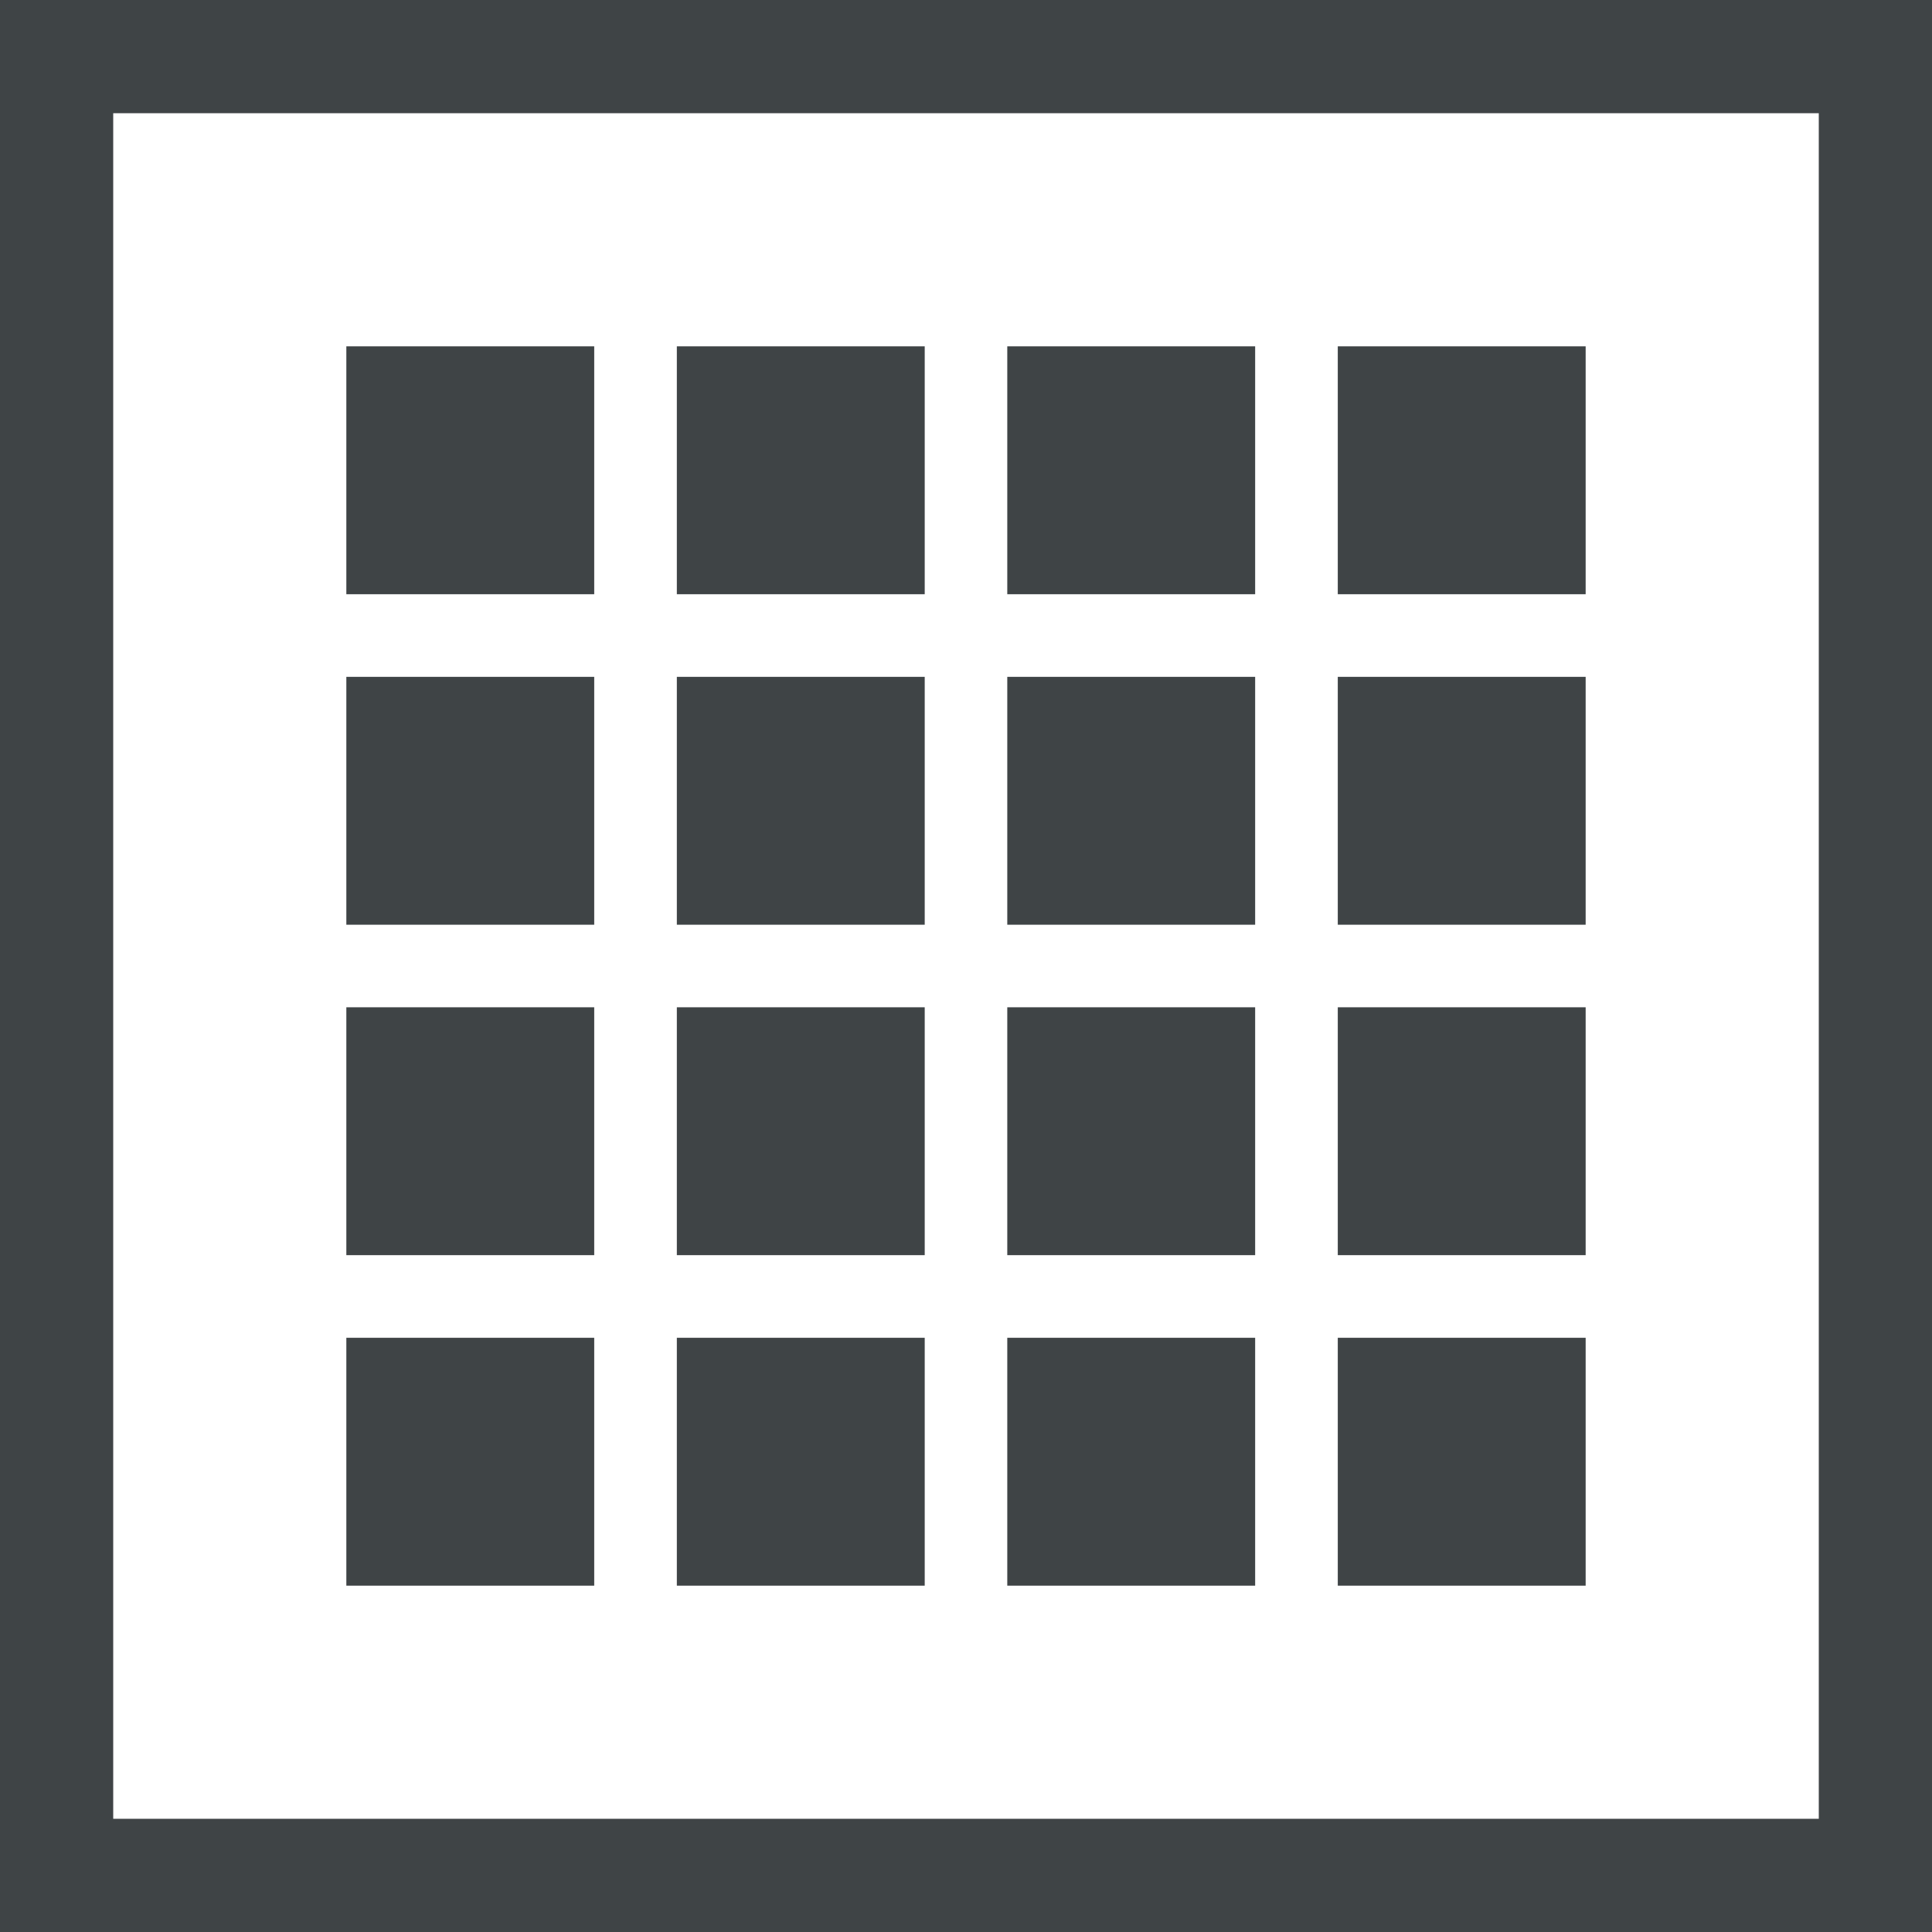
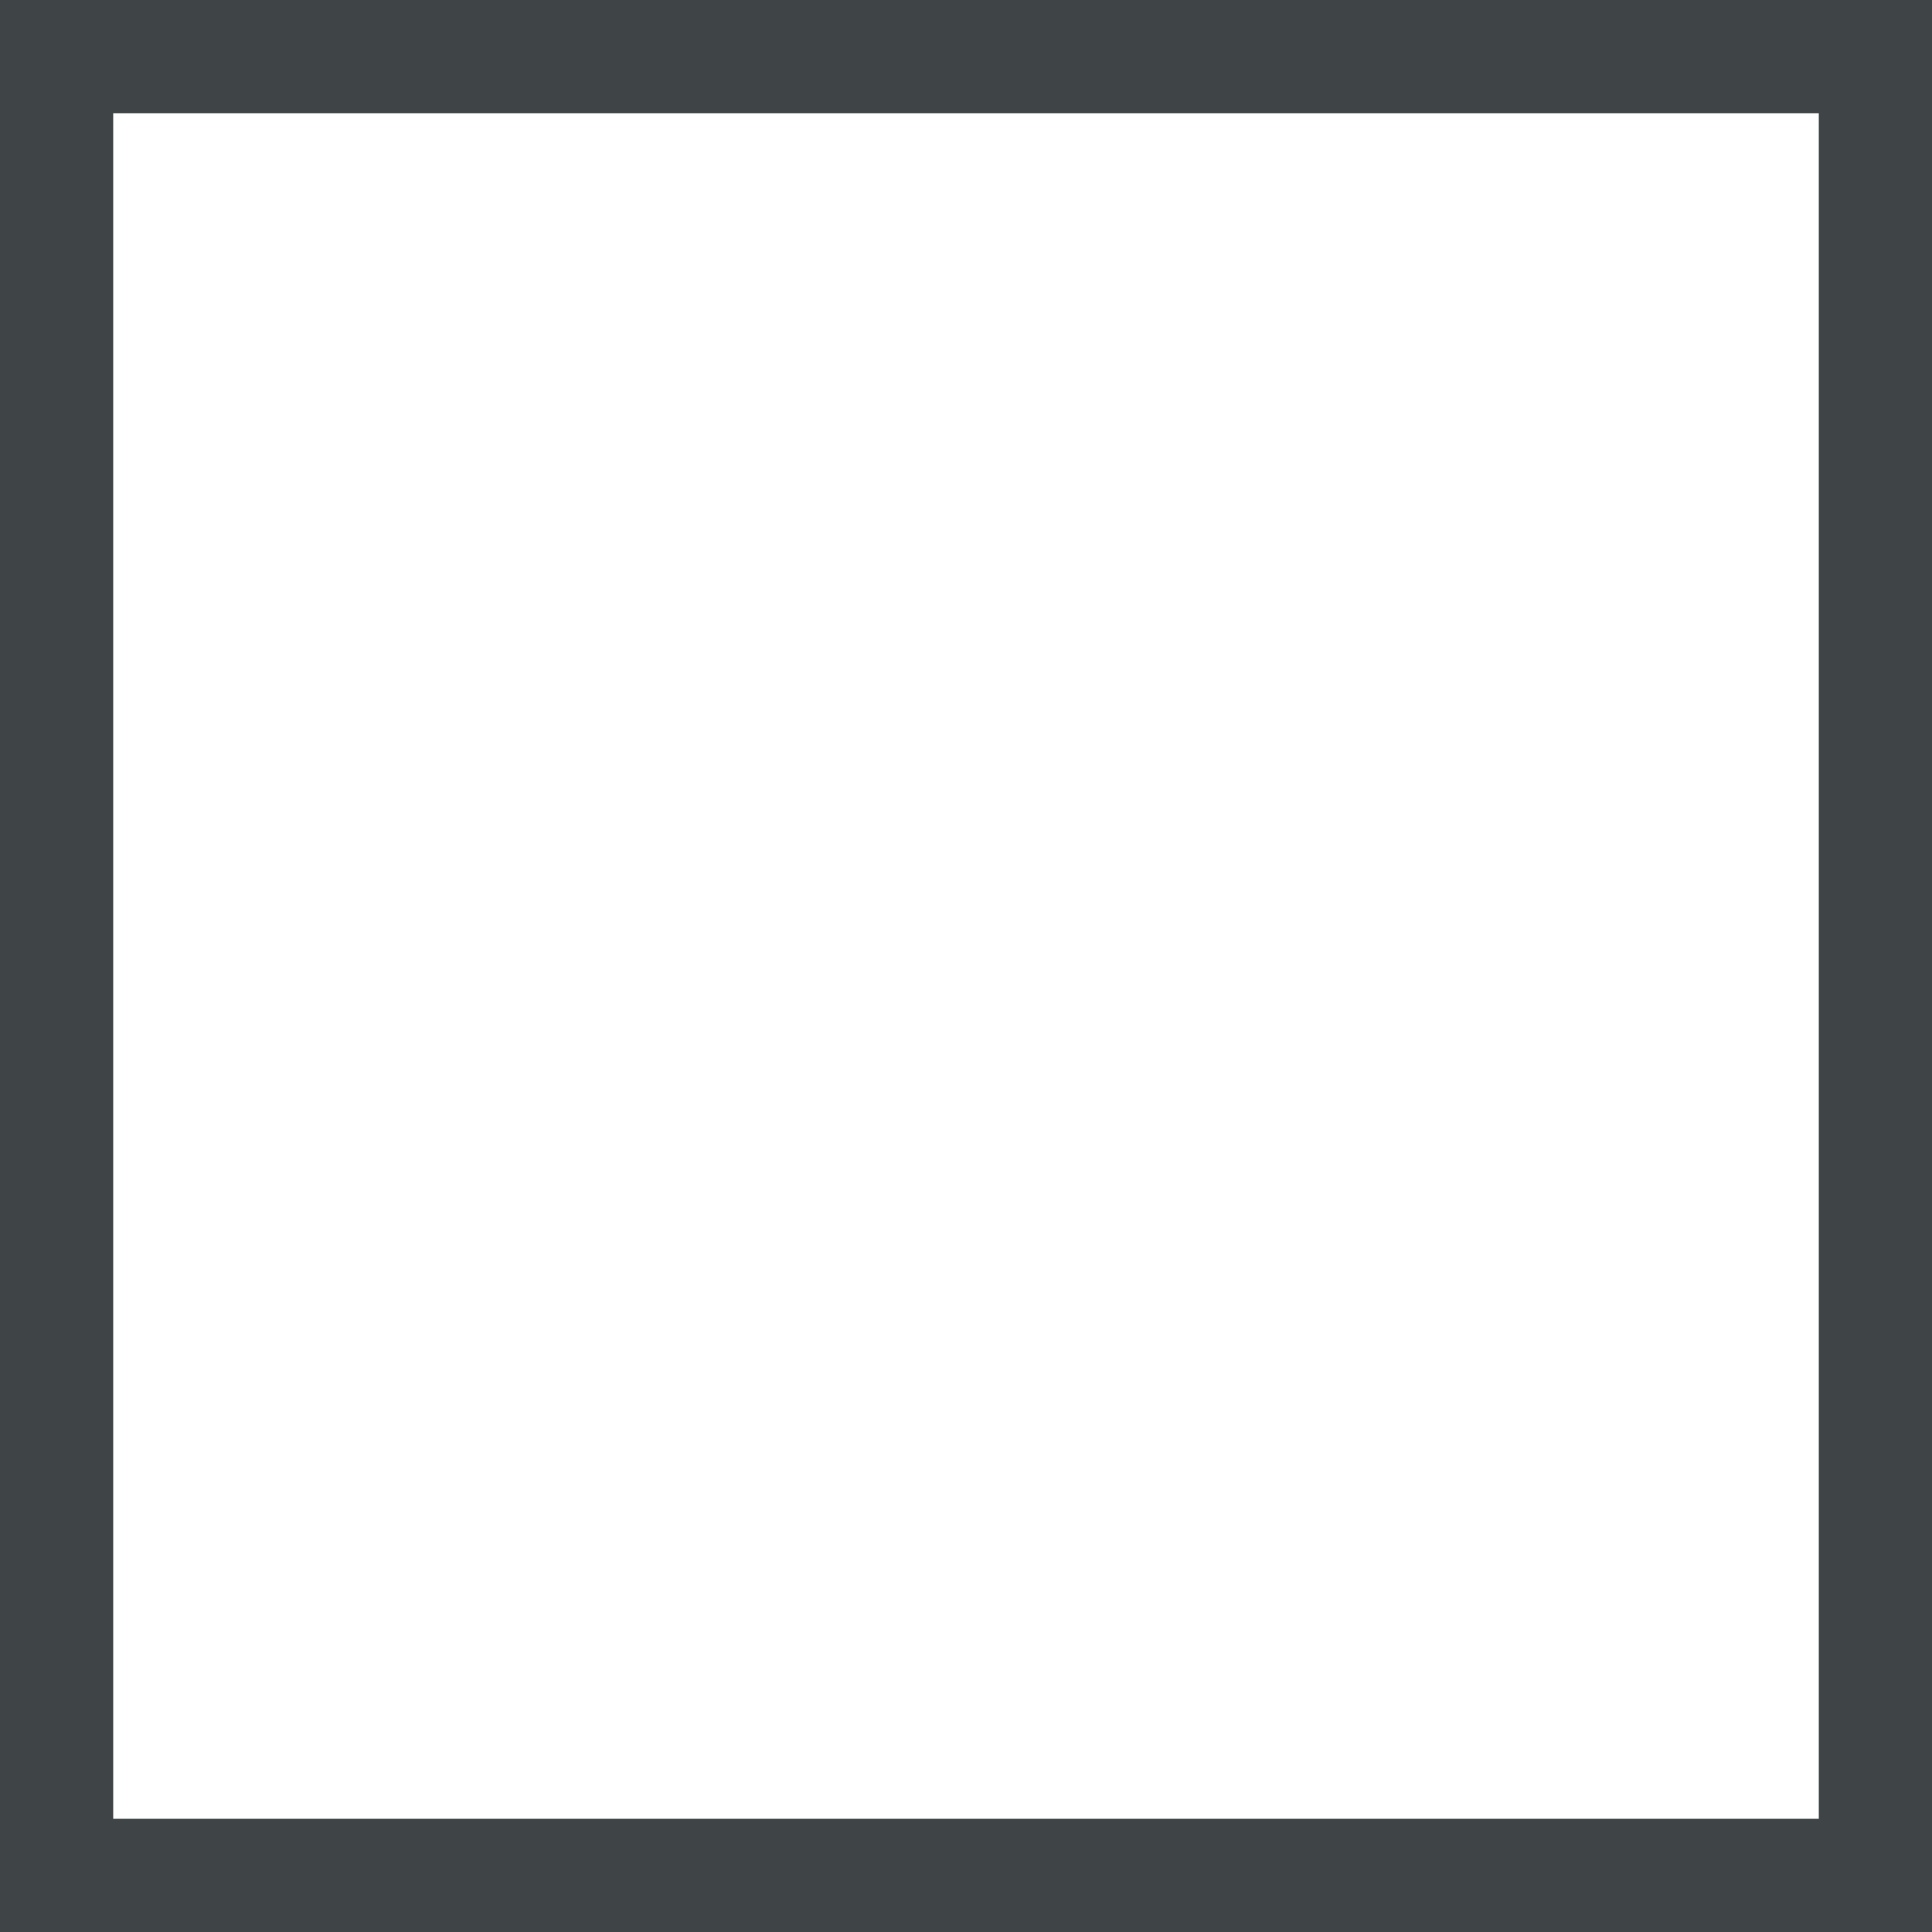
<svg xmlns="http://www.w3.org/2000/svg" xml:space="preserve" width="30mm" height="30mm" style="shape-rendering:geometricPrecision; text-rendering:geometricPrecision; image-rendering:optimizeQuality; fill-rule:evenodd; clip-rule:evenodd" viewBox="0 0 30 30">
  <defs>
    <style type="text/css">
   
    .fil0 {fill:#3F4446}
    .fil1 {fill:#3F4446;fill-rule:nonzero}
   
  </style>
  </defs>
  <g id="Vrstva_x0020_1">
    <g id="_157963216">
-       <path id="_157727904" class="fil0" d="M10.51 5.378l3.849 0 0 3.849 -3.849 0 0 -3.849zm10.263 0l3.849 0 0 3.849 -3.849 0 0 -3.849zm-15.395 10.263l3.849 0 0 3.849 -3.849 0 0 -3.849zm5.132 0l3.849 0 0 3.849 -3.849 0 0 -3.849zm10.263 0l3.849 0 0 3.849 -3.849 0 0 -3.849zm-15.395 5.132l3.849 0 0 3.849 -3.849 0 0 -3.849zm5.132 0l3.849 0 0 3.849 -3.849 0 0 -3.849zm10.263 0l3.849 0 0 3.849 -3.849 0 0 -3.849zm-15.395 -15.395l3.849 0 0 3.849 -3.849 0 0 -3.849zm10.263 0l3.849 0 0 3.849 -3.849 0 0 -3.849zm0 10.263l3.849 0 0 3.849 -3.849 0 0 -3.849zm0 5.132l3.849 0 0 3.849 -3.849 0 0 -3.849zm-10.263 -10.263l3.849 0 0 3.849 -3.849 0 0 -3.849zm5.132 0l3.849 0 0 3.849 -3.849 0 0 -3.849zm10.263 0l3.849 0 0 3.849 -3.849 0 0 -3.849zm-5.132 0l3.849 0 0 3.849 -3.849 0 0 -3.849z" />
      <path id="_157725672" class="fil1" d="M0.879 0l28.242 0 0.879 0 0 0.879 0 28.242 0 0.879 -0.879 0 -28.242 0 -0.879 0 0 -0.879 0 -28.242 0 -0.879 0.879 0zm27.363 1.758l-26.484 0 0 26.484 26.484 0 0 -26.484z" />
    </g>
  </g>
</svg>